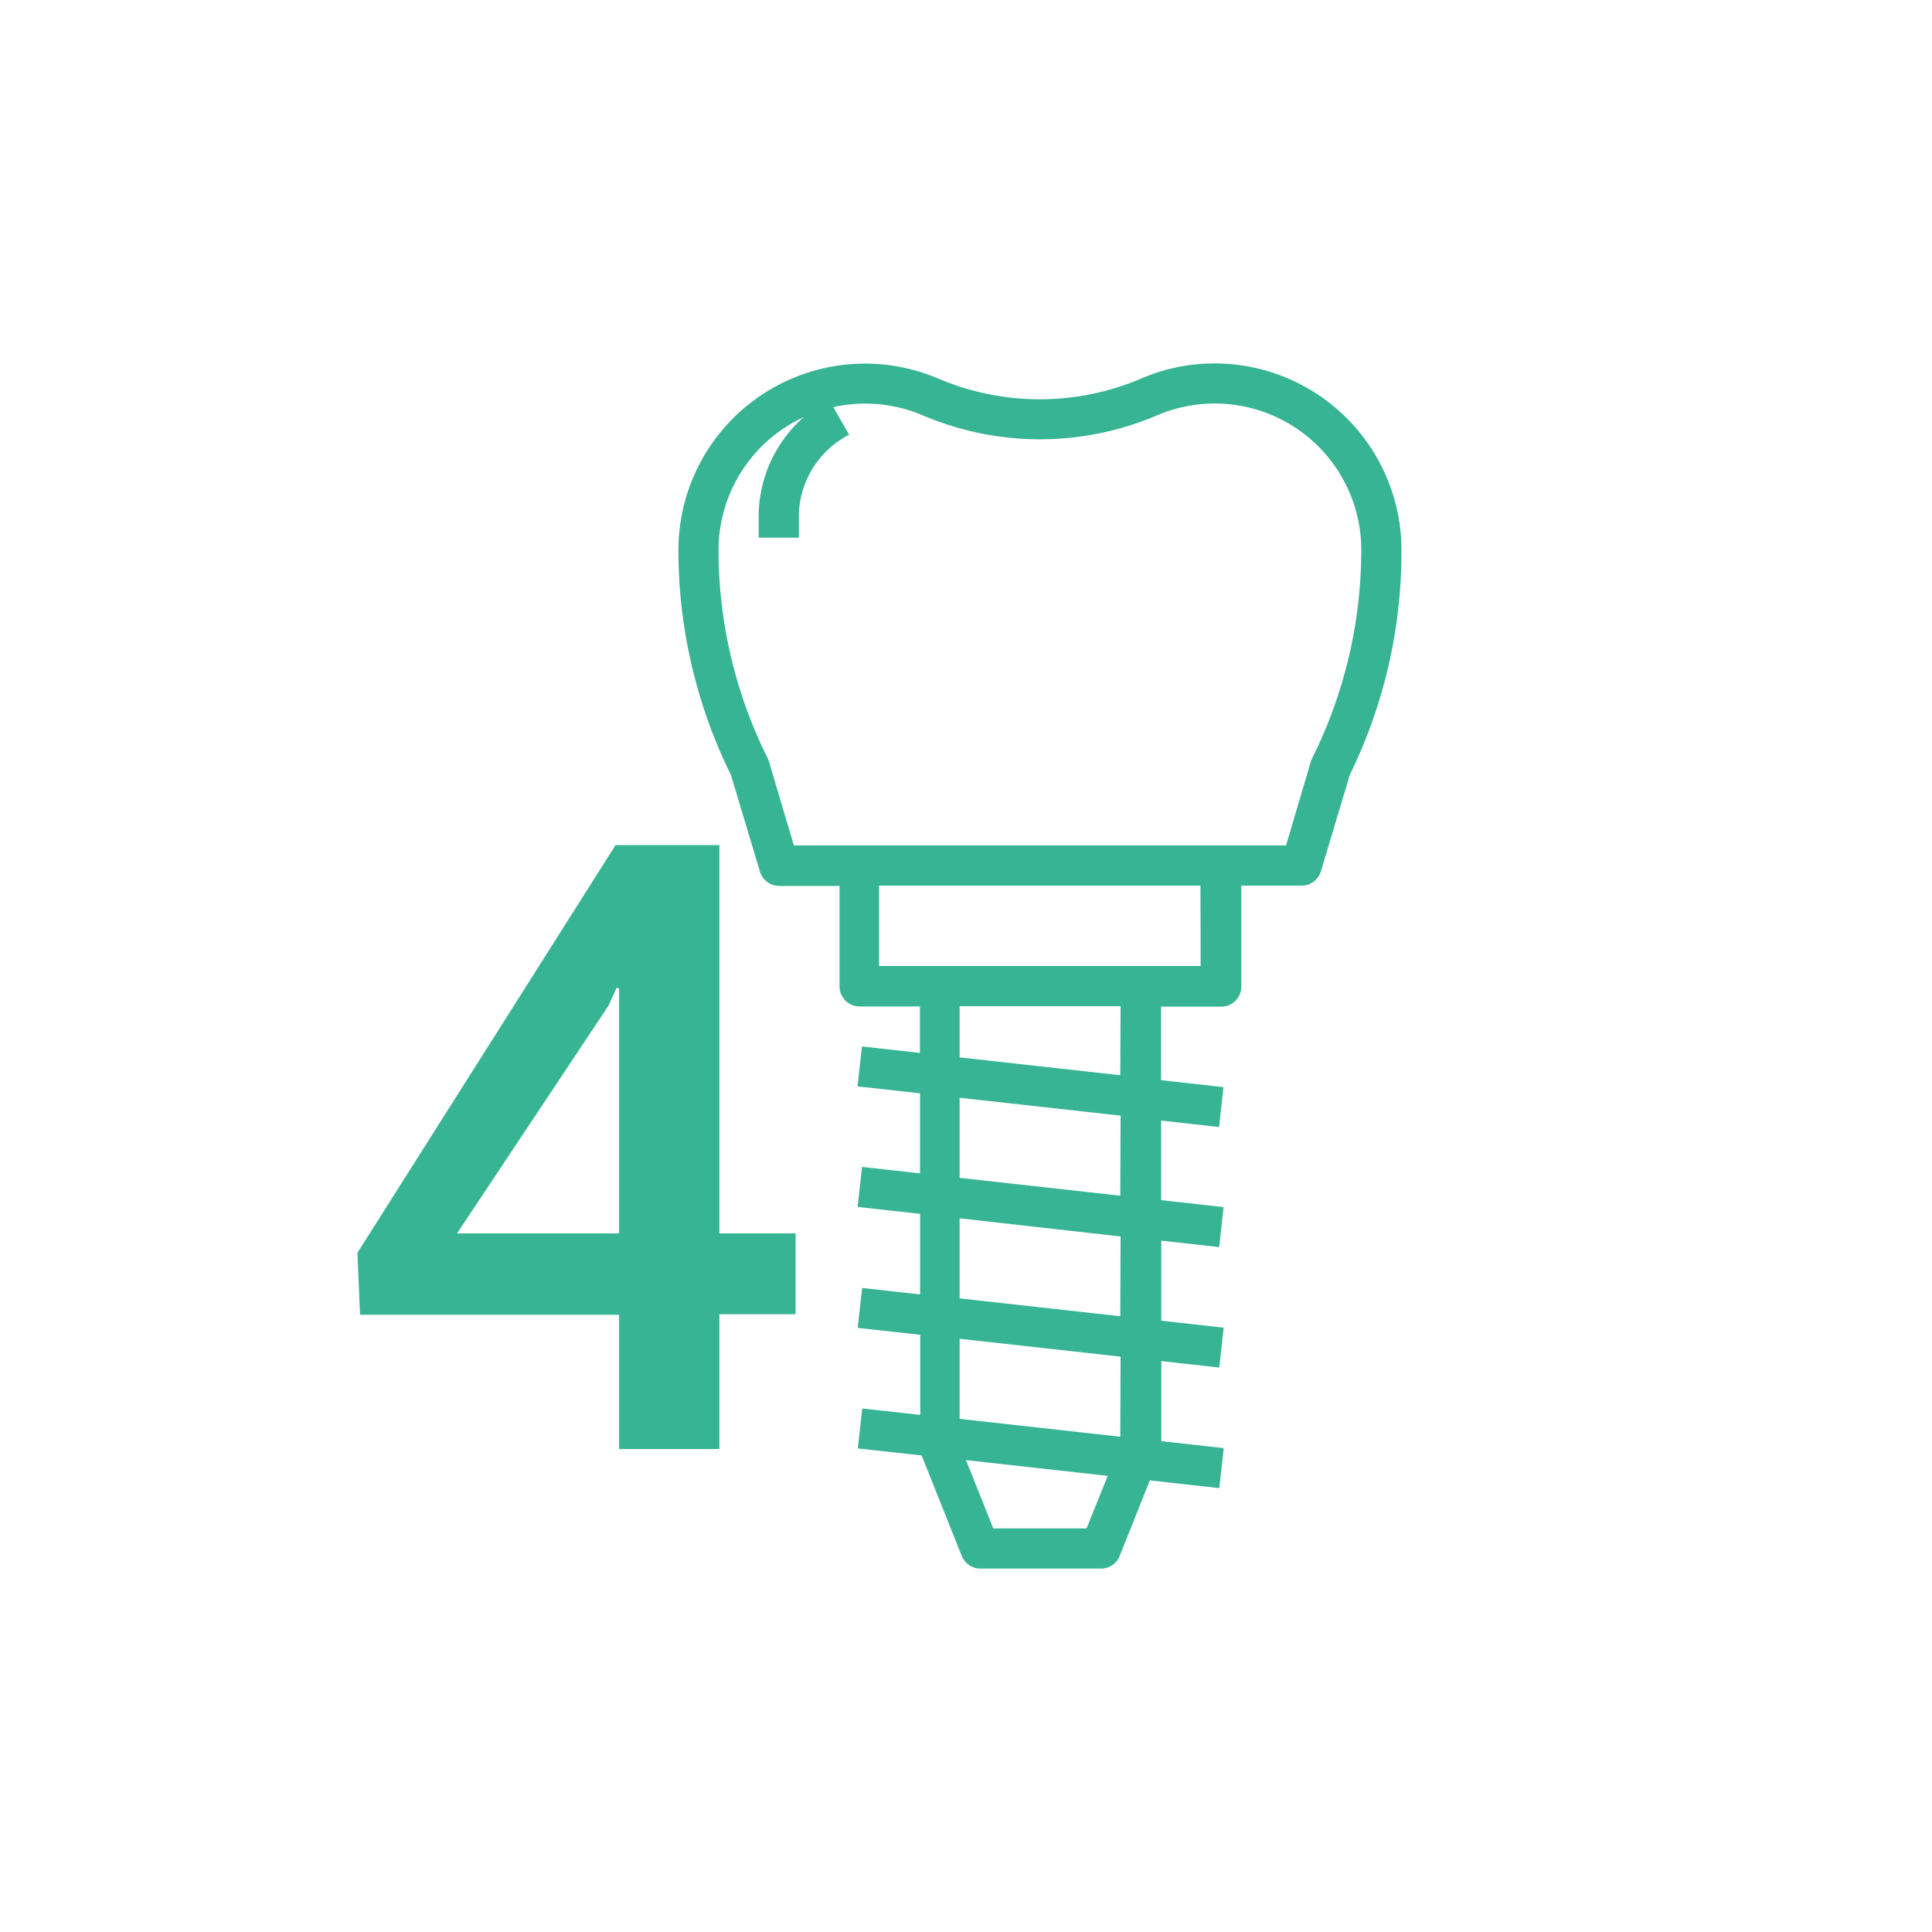
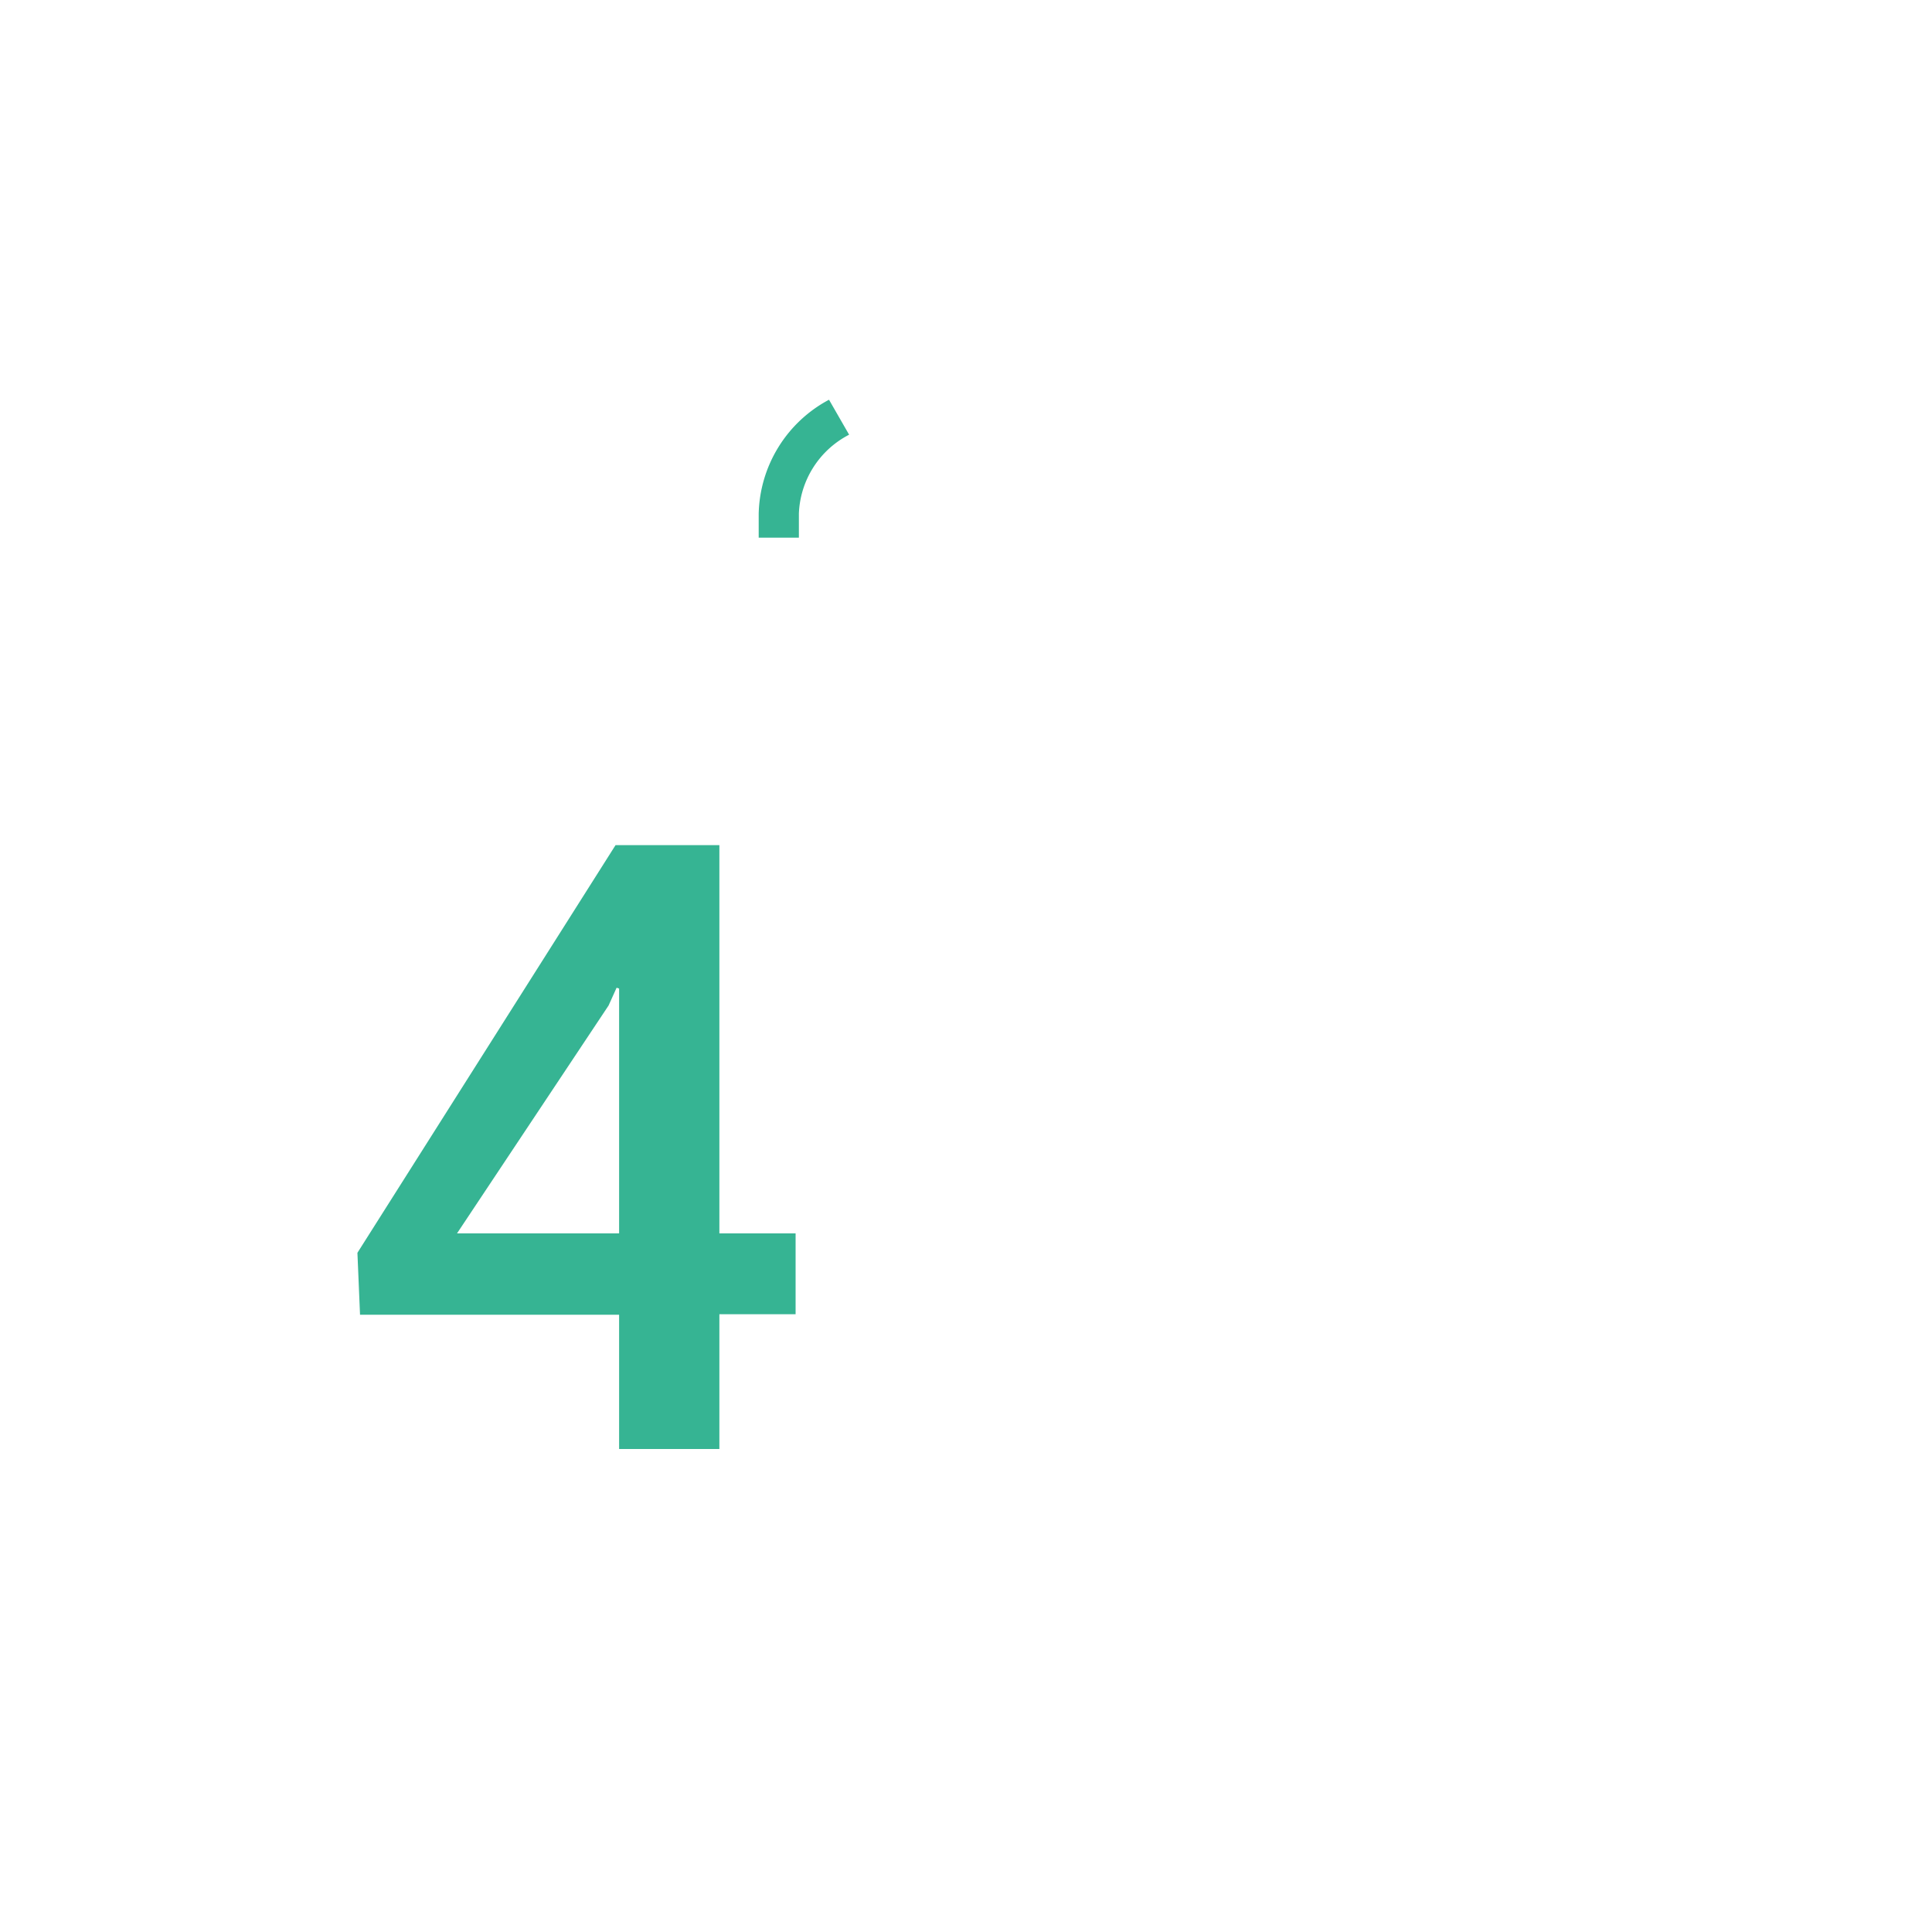
<svg xmlns="http://www.w3.org/2000/svg" id="Layer_1" data-name="Layer 1" viewBox="0 0 200 200">
  <title>icon3</title>
  <path style="fill:#36b493;" d="M85.82,41.38a13.71,13.71,0,0,0-7.28,11.8v2.48H82.7V53.17A9.6,9.6,0,0,1,87.9,45Z" />
-   <path style="fill:#36b493;" d="M125.74,37.62a19.13,19.13,0,0,0-7.61,1.57,26.78,26.78,0,0,1-21,0A19.32,19.32,0,0,0,70.23,57a52.59,52.59,0,0,0,5.44,23.23l3,10a2.07,2.07,0,0,0,2,1.48h6.24v10.4a2.08,2.08,0,0,0,2.08,2.08h6.24V109l-6-.67-.46,4.13,6.47.72v8.29l-6-.67-.46,4.14,6.47.72V134l-6-.67-.46,4.13,6.47.72v8.29l-6-.66-.46,4.13,6.61.73v0l4.15,10.4a2.1,2.1,0,0,0,1.94,1.31h12.48a2.07,2.07,0,0,0,1.93-1.31l3.12-7.82,7.19.8.46-4.14-6.46-.72V140.9l6,.67.45-4.13-6.46-.72v-8.29l6,.67.45-4.14-6.46-.72V116l6,.67.45-4.13-6.46-.72v-7.61h6.24a2.08,2.08,0,0,0,2.07-2.08V91.68h6.24a2.09,2.09,0,0,0,2-1.49l3-10A52.55,52.55,0,0,0,145.08,57,19.35,19.35,0,0,0,125.74,37.62Zm-13.26,120.6h-9.66L100,151.15l14.67,1.63Zm3.49-9.49-16.63-1.85v-8.29L116,140.44Zm0-12.47-16.63-1.85v-8.29L116,128Zm0-12.48-16.63-1.85v-8.29L116,115.49Zm0-12.47-16.63-1.85v-5.3H116ZM124.29,100H91V91.68h33.27Zm11.55-21.51a2,2,0,0,0-.14.34l-2.57,8.69H82.18L79.6,78.83a2,2,0,0,0-.13-.34A48.34,48.34,0,0,1,74.38,57,15.19,15.19,0,0,1,95.53,43a30.91,30.91,0,0,0,24.24,0,15.17,15.17,0,0,1,21.15,14A48.47,48.47,0,0,1,135.84,78.49Z" />
  <path style="fill:#36b493;" d="M74.47,127.68h7.89v8.37H74.47V150H64.09v-13.9H37.27L37,129.69l26.72-42.2H74.47Zm-27.16,0H64.09V102.33l-.26-.08L63,104.09Z" />
</svg>